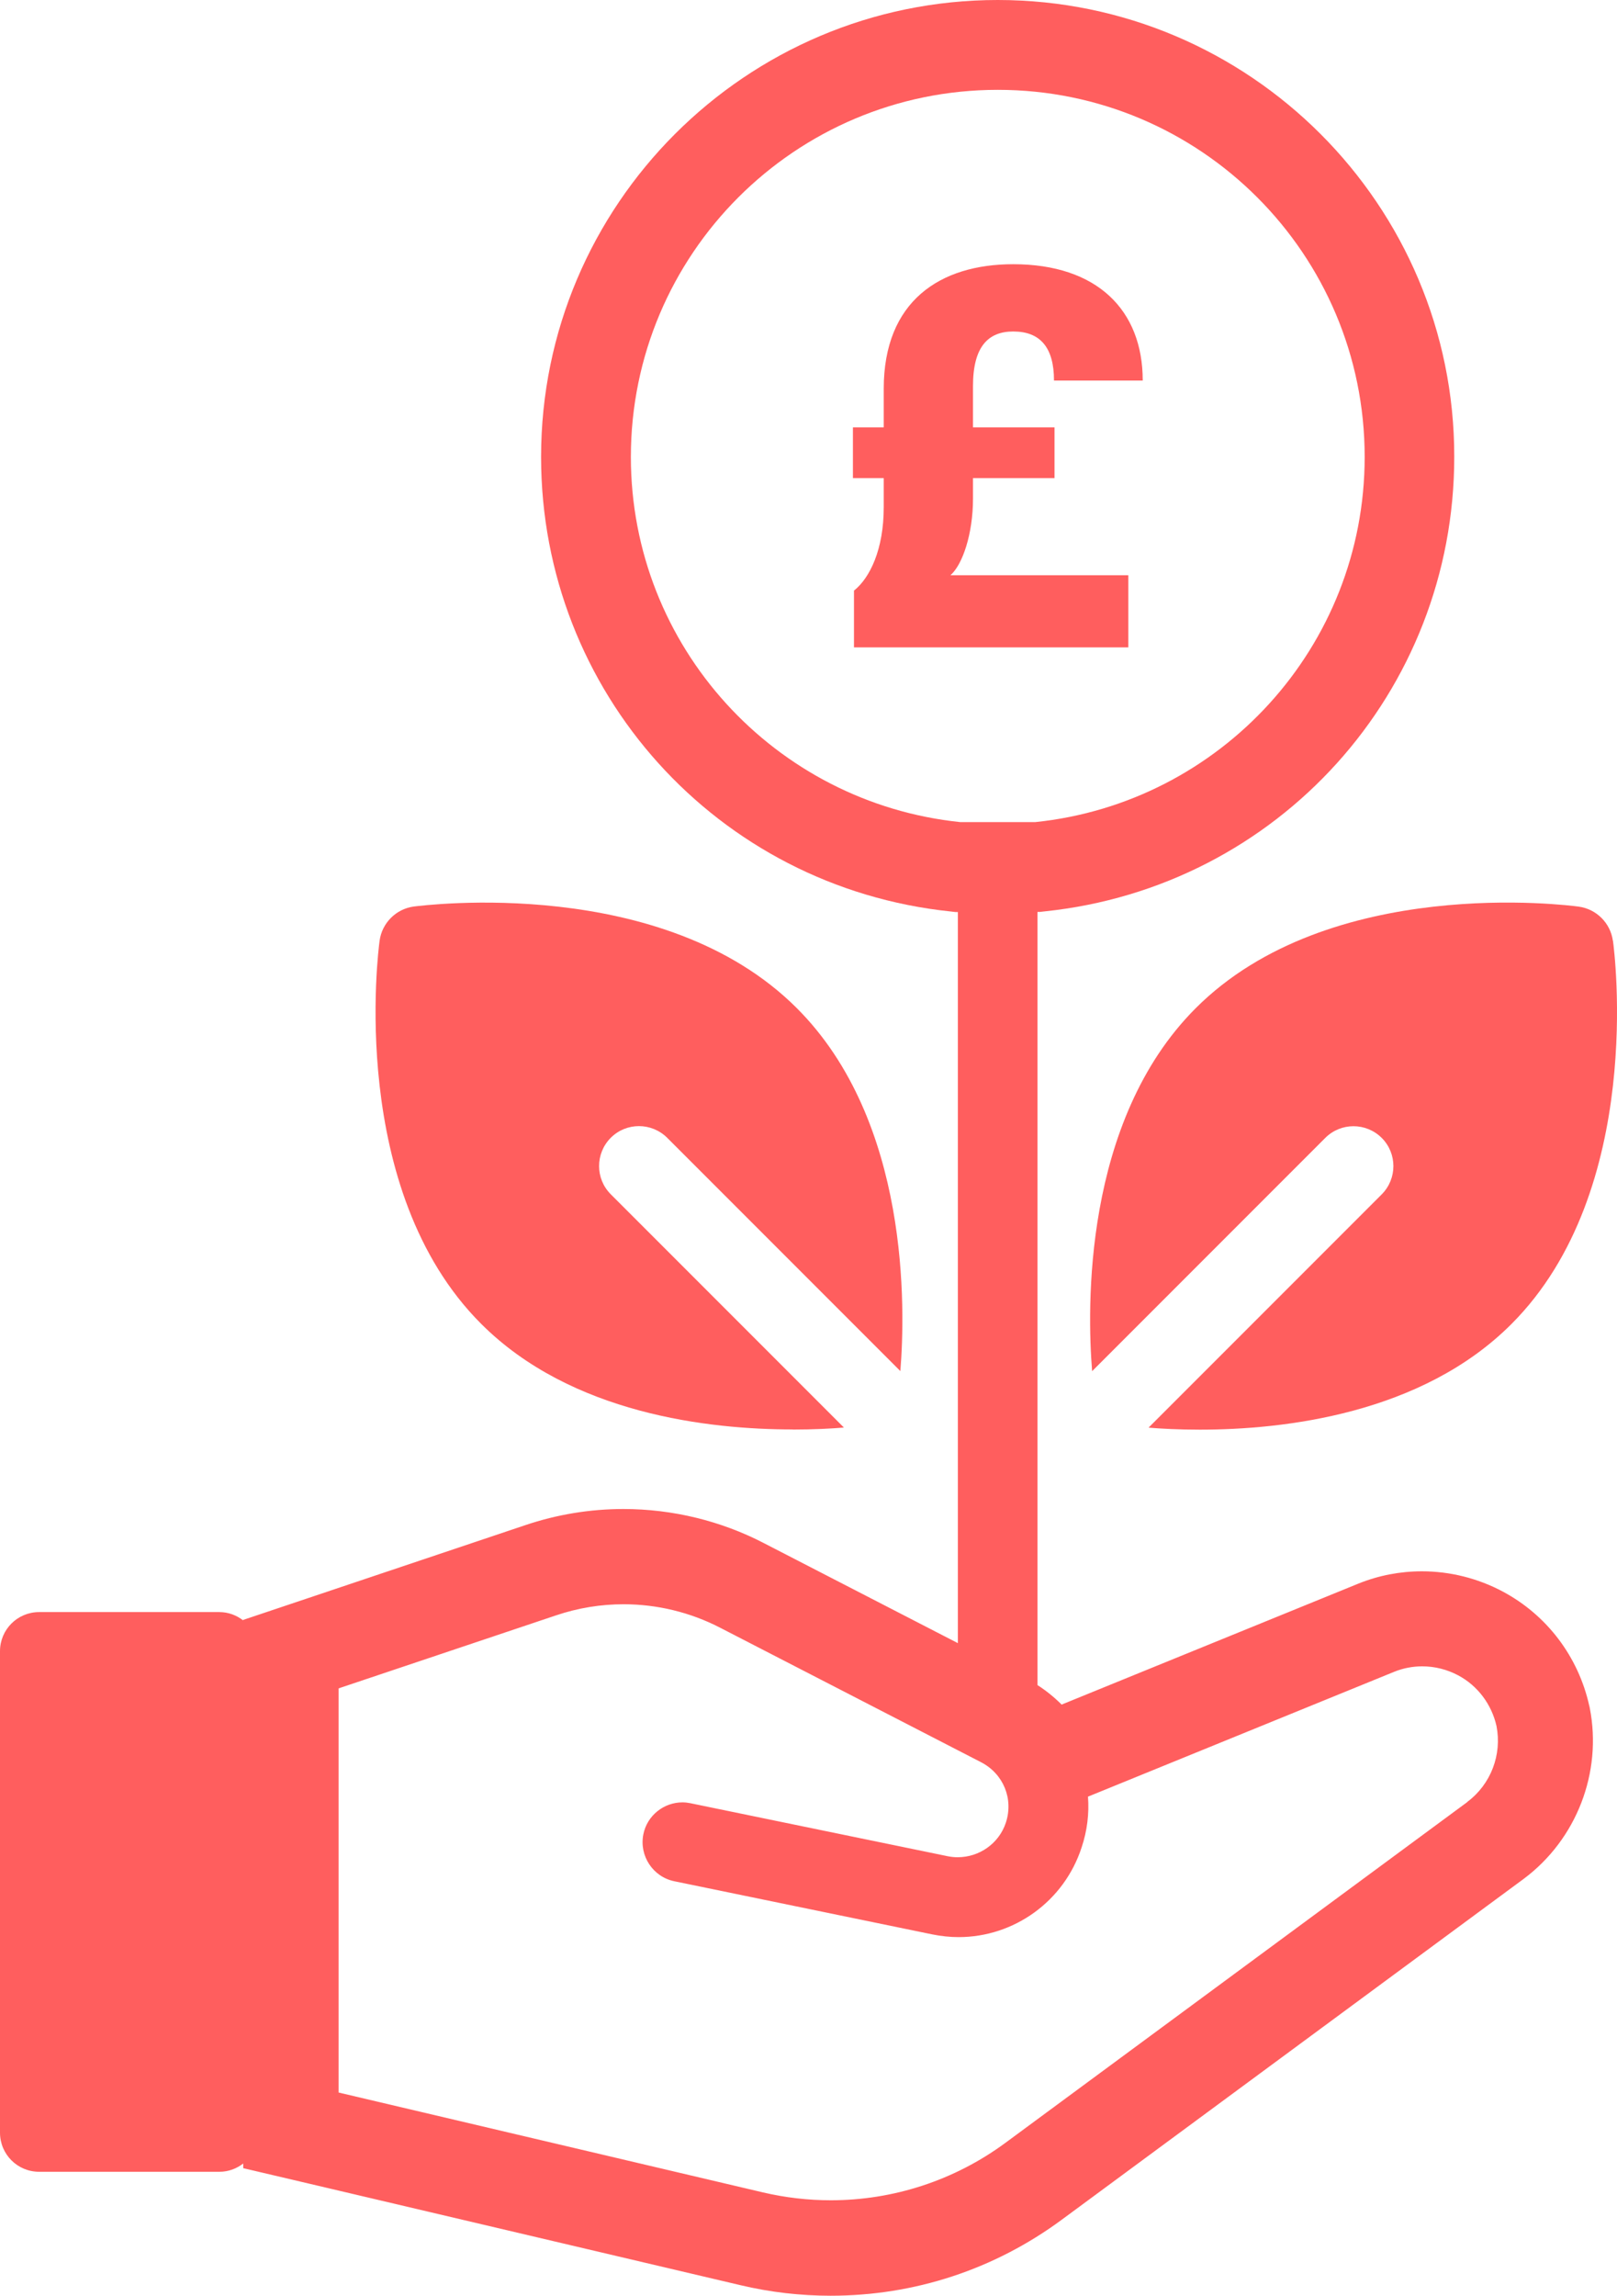
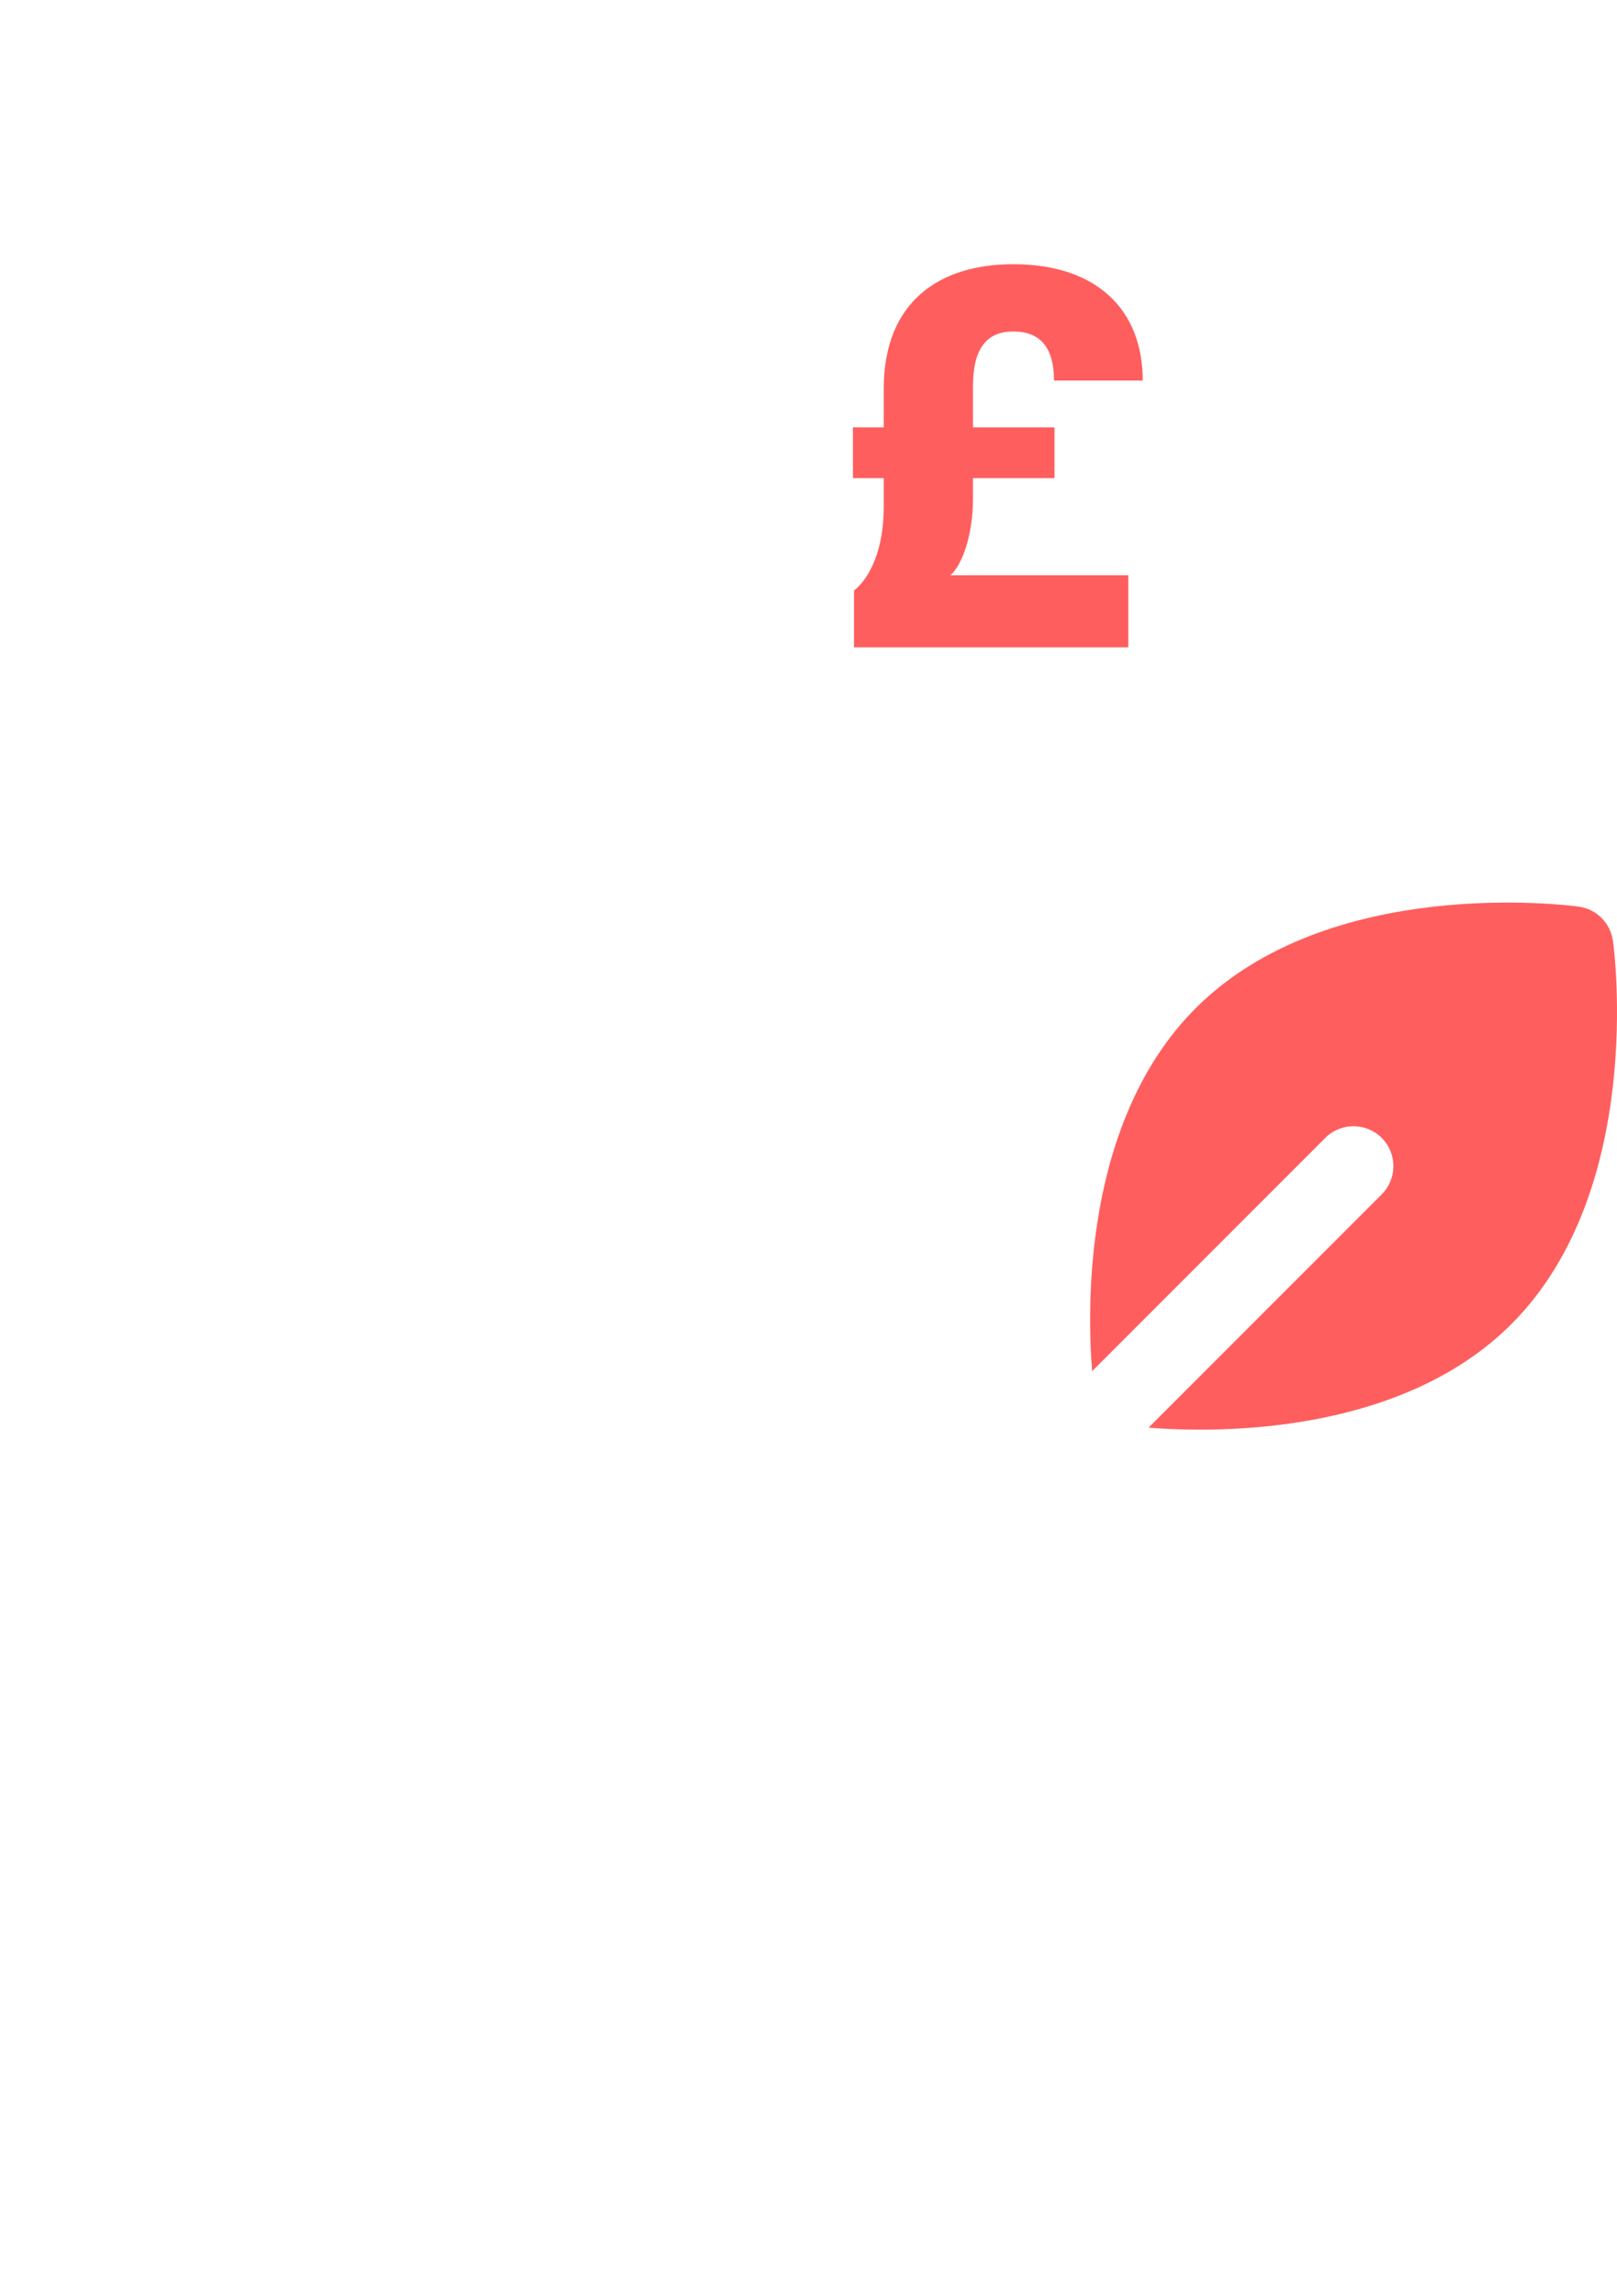
<svg xmlns="http://www.w3.org/2000/svg" id="Layer_2" viewBox="0 0 152.71 216.7">
  <defs>
    <style>.cls-1{fill:#ff5e5e;}</style>
  </defs>
  <g id="Layer_1-2">
-     <path class="cls-1" d="m74.86,134.94c2,0,3.66-.09,4.84-.19l-22.02-22.02c-1.47-1.47-1.47-3.85,0-5.33,1.47-1.47,3.85-1.47,5.33,0l22.02,22.02c.47-5.81.92-23.57-9.78-34.26-12.64-12.63-35.22-9.7-36.18-9.59-1.67.23-2.99,1.55-3.22,3.22-.13.96-3.06,23.53,9.59,36.17,8.52,8.52,21.54,9.97,29.43,9.97h0Z" />
    <path class="cls-1" d="m152.32,88.8c-.23-1.67-1.55-2.99-3.22-3.22-.96-.13-23.54-3.06-36.18,9.59-10.69,10.69-10.25,28.45-9.78,34.26l22.02-22.02c1.47-1.47,3.85-1.47,5.33,0,1.47,1.47,1.47,3.85,0,5.33l-22.02,22.02c1.18.1,2.84.19,4.84.19,7.89,0,20.92-1.45,29.43-9.97,12.64-12.64,9.72-35.22,9.59-36.17h0Z" />
-     <path class="cls-1" d="m150.14,161.24l-.02-.12-.03-.11c-1.03-4.64-4.01-8.57-8.19-10.79-2.33-1.24-4.97-1.9-7.61-1.9-2.07,0-4.09.39-6,1.16l-28.03,11.42c-.68-.68-1.44-1.3-2.28-1.84v-72.98h.22l.44-.05c22.07-2.29,38.7-20.73,38.7-42.91.02-23.77-19.33-43.12-43.11-43.12s-43.13,19.35-43.13,43.13c0,22.17,16.64,40.62,38.7,42.91l.44.05h.22v69.01l-18.32-9.44c-4.04-2.1-8.64-3.22-13.26-3.22h0c-3.17,0-6.3.52-9.29,1.53l-20.49,6.88-6.14,2.06v.04c-.62-.48-1.39-.78-2.24-.78H3.69c-2.04,0-3.69,1.65-3.69,3.69v45.45c0,2.04,1.65,3.69,3.69,3.69h17.04c.85,0,1.62-.3,2.24-.78v.44l6.94,1.63,40.04,9.42c2.78.66,5.65.99,8.5.99,7.91,0,15.46-2.48,21.83-7.18l43.62-32.17c4.99-3.72,7.43-10.04,6.24-16.12h0ZM59.58,43.13c0-19.13,15.51-34.65,34.65-34.65s34.65,15.51,34.65,34.65c0,17.93-13.63,32.66-31.1,34.47h-7.1c-17.47-1.81-31.1-16.54-31.1-34.47Zm78.98,126.98l-43.61,32.16c-4.83,3.56-10.61,5.42-16.49,5.42-2.15,0-4.31-.25-6.44-.75l-40.04-9.42v-38.15l20.53-6.89c2.07-.7,4.23-1.05,6.38-1.05,3.15,0,6.29.75,9.13,2.22l24.63,12.69c2.11,1.09,3.09,3.46,2.34,5.72-.66,1.97-2.51,3.25-4.55,3.25-.3,0-.61-.03-.91-.09l-24.33-5.01c-.25-.05-.5-.08-.75-.08-1.75,0-3.33,1.23-3.69,3.01-.41,2.03.9,4.03,2.94,4.44l24.33,5.01c.84.17,1.68.26,2.5.26,5.22,0,9.96-3.36,11.62-8.47.53-1.58.72-3.2.6-4.79l28.93-11.79c.84-.34,1.74-.51,2.63-.51,1.18,0,2.35.29,3.4.85,1.85.98,3.16,2.75,3.62,4.78.53,2.71-.53,5.5-2.75,7.16l-.02.03Z" />
    <path class="cls-1" d="m91.89,47.07c0,3.33-.99,6.24-2.13,7.23h16.8v6.81h-25.91v-5.36c1.51-1.2,2.81-3.9,2.81-7.86v-2.76h-2.91v-4.79h2.91v-3.64c0-8.27,5.31-11.76,12.23-11.76,7.91,0,12.23,4.32,12.23,10.98h-8.38c0-3.12-1.3-4.63-3.85-4.63-2.34,0-3.8,1.4-3.8,5.15v3.9h7.7v4.79h-7.7v1.93h0Z" />
  </g>
</svg>